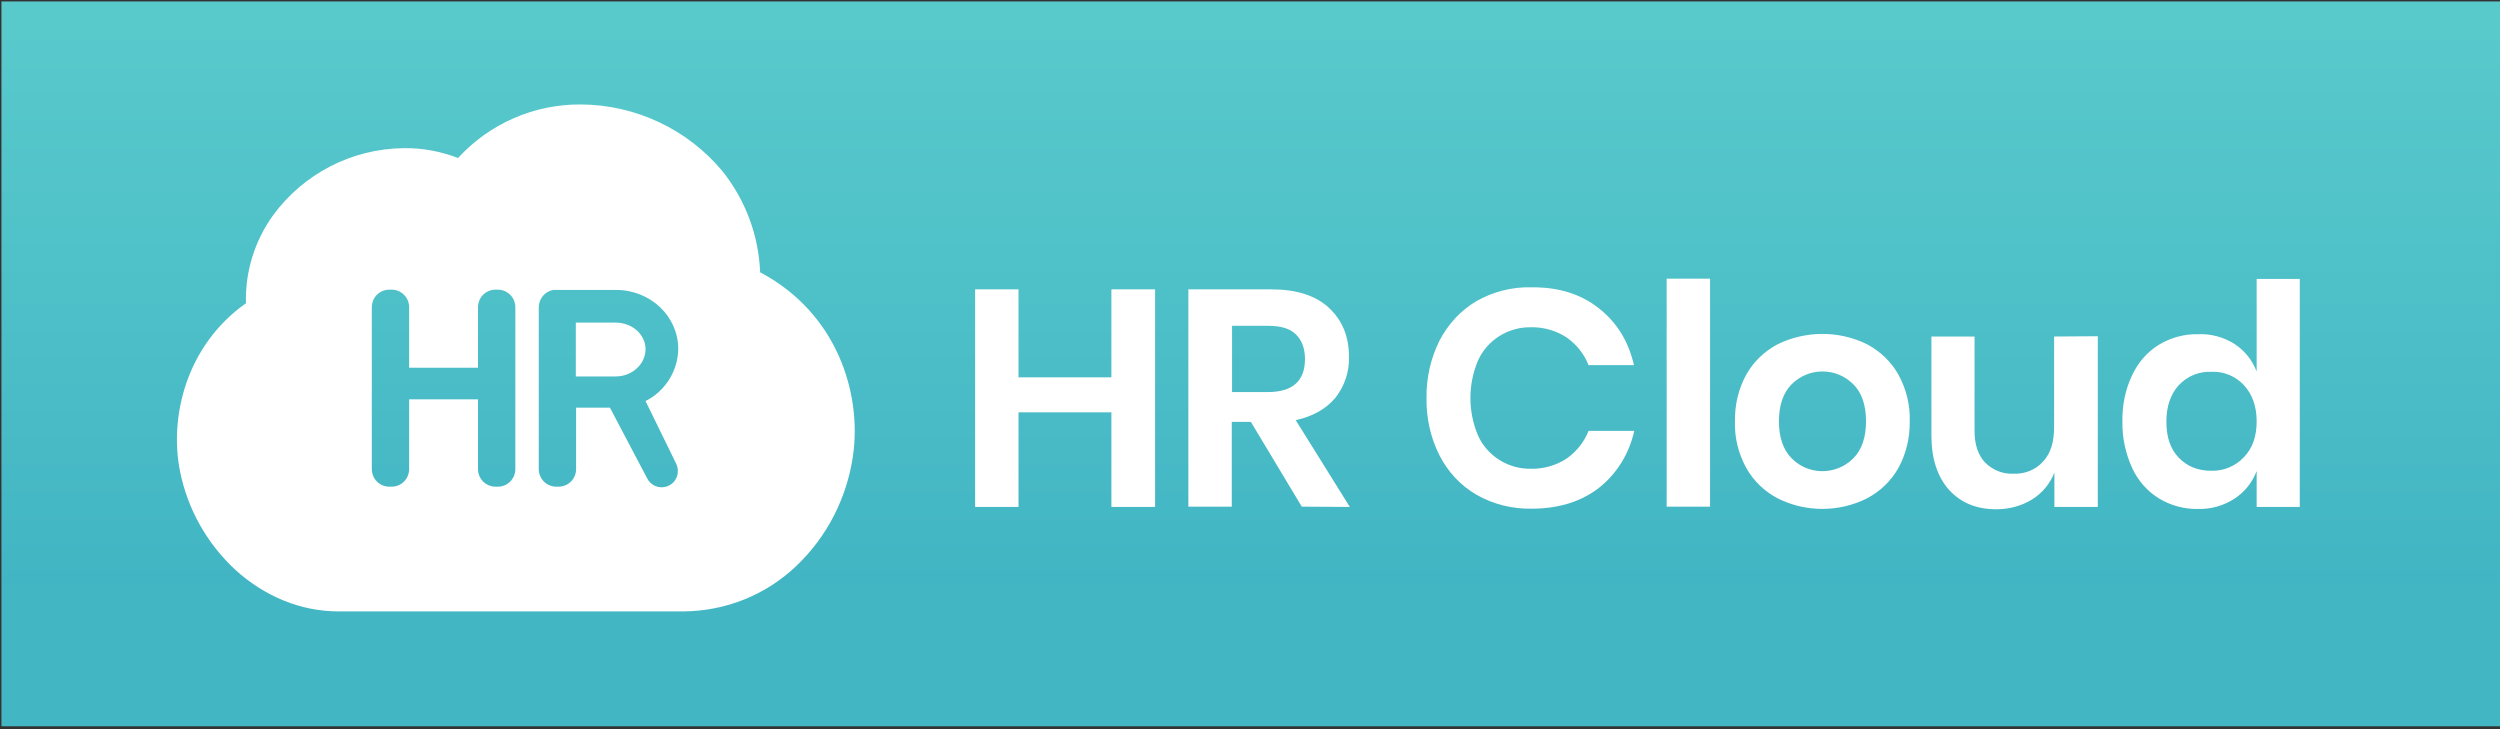
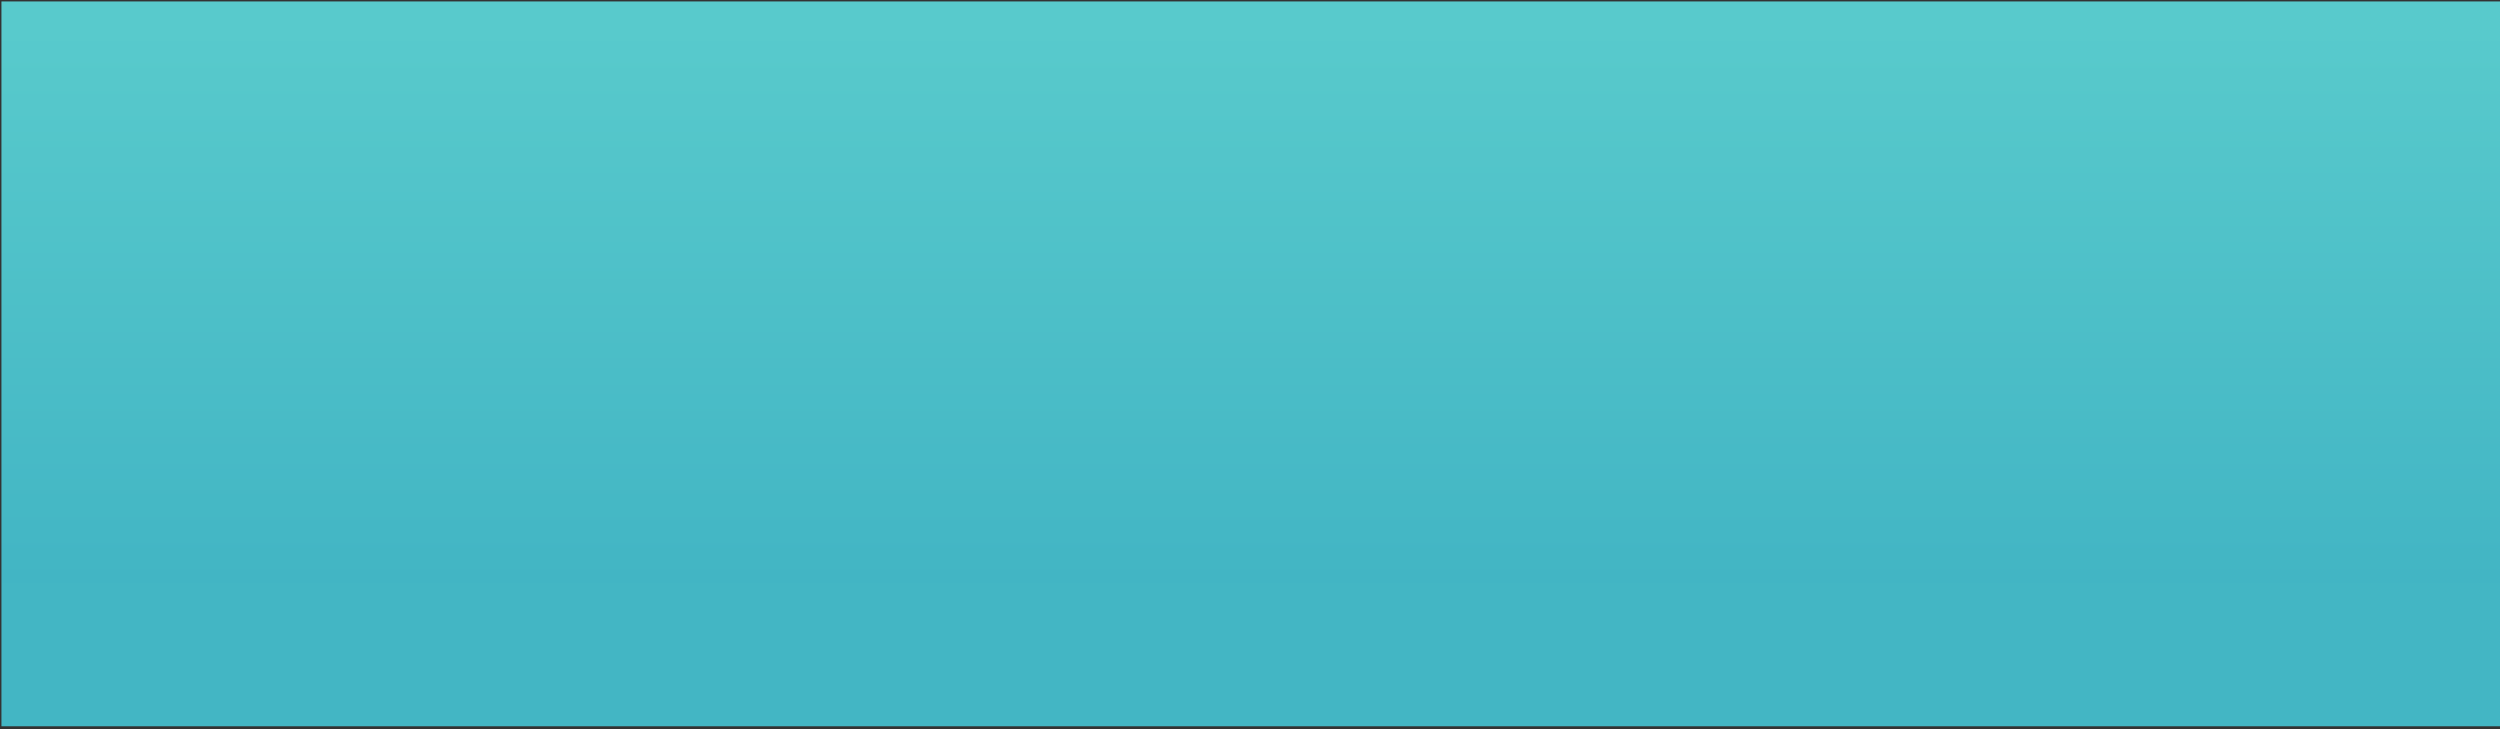
<svg xmlns="http://www.w3.org/2000/svg" viewBox="0 0 864 252">
  <rect x="0" y="0" width="864" height="252" fill="#333333" stroke="none" />
  <linearGradient id="a" gradientTransform="matrix(1 0 0 -1 0 254)" gradientUnits="userSpaceOnUse" x1="432.25" x2="432.25" y1="244.31" y2="52.64">
    <stop offset="0" stop-color="#58cacc" />
    <stop offset="1" stop-color="#42b5c4" />
    <stop offset="1" stop-color="#43b6c4" />
  </linearGradient>
  <path d="m.5.5h863.5v250.5h-863.5z" fill="url(#a)" />
-   <path d="m223.1 120.7c0 5.1-4.6 9.4-10.3 9.4h-13.8v-18.6h13.8c5.7 0 10.3 4.1 10.3 9.2zm71.7 36.8c-2.1 14.5-8.9 27.9-19.5 38-10.5 10.1-24.5 15.7-39.1 15.8h-119.3c-12.9 0-25.5-5.2-35.6-14.4-9.8-9.1-16.5-21-19.1-34.1-3.7-18.5 2-43.3 22.8-58-.3-10.9 3-21.5 9.3-30.3 10.6-14.5 27.3-23.1 45.2-23.3 6.4-.1 12.8 1.1 18.8 3.4 10.9-11.9 26.3-18.6 42.4-18.5 19 .1 37 8.6 49.1 23.2 7.9 10 12.4 22.1 12.9 34.8 26.5 14 35.2 41.7 32.1 63.4zm-116.7-51.3c0-3.4-2.7-6.1-6.1-6.1h-.7c-3.4 0-6.1 2.7-6.1 6.1v20.9h-23.8v-20.9c0-3.4-2.7-6.1-6.1-6.1h-.7c-3.4 0-6.1 2.7-6.1 6.1v55.9c0 3.4 2.7 6.1 6.1 6.1h.7c3.4 0 6.1-2.7 6.1-6.1v-24.1h23.8v24.1c0 3.4 2.7 6.1 6.1 6.1h.7c3.4 0 6.1-2.7 6.1-6.1zm45 32.4c6.8-3.4 11.2-10.4 11.3-18 0-11.3-9.6-20.4-21.5-20.4h-21.7c-2.9.5-5 3.1-5 6v55.9c0 3.4 2.7 6.1 6.1 6.1h.7c3.4 0 6.1-2.7 6.1-6.1v-21.2h11.7l12.9 24.5c1 1.9 3 3.1 5.2 3 2.5-.1 4.6-1.8 5.2-4.2.3-1.3.2-2.7-.4-3.9zm176.1-38.6v75.2h-15.1v-32.7h-32.1v32.7h-15v-75.2h15v30.4h32.1v-30.4zm50.7 75.1-17.6-29.3h-6.6v29.3h-15v-75.1h28.6c8.7 0 15.4 2.1 20 6.4s6.9 9.9 6.9 16.8c.2 5.2-1.5 10.2-4.7 14.3-3.2 3.8-7.7 6.4-13.7 7.7l18.7 30zm-24.2-39.6h12.4c8.6 0 12.9-3.8 12.9-11.4 0-3.6-1-6.4-3.1-8.5s-5.3-3-9.7-3h-12.4v22.9zm126.8-29c6.2 4.8 10.3 11.4 12.2 19.7h-15.7c-1.5-3.9-4.2-7.2-7.6-9.6-3.7-2.4-8-3.6-12.4-3.5-7.8-.1-15 4.4-18.2 11.5-3.5 8.3-3.5 17.6 0 25.9 3.2 7.1 10.4 11.6 18.2 11.5 4.4.1 8.7-1.1 12.4-3.5 3.4-2.4 6.1-5.7 7.6-9.6h15.8c-1.7 7.8-6 14.8-12.2 19.7-6.2 4.8-14 7.2-23.3 7.2-6.7.1-13.2-1.5-19-4.8-5.5-3.2-9.9-7.9-12.8-13.6-3.1-6.1-4.6-12.9-4.5-19.8-.1-6.9 1.4-13.7 4.5-19.9 2.9-5.6 7.3-10.4 12.7-13.6 5.8-3.3 12.4-5 19.1-4.8 9.3-.1 17 2.3 23.2 7.2zm38.5-10.2v78.8h-15v-78.8zm54.3 22.7c4.5 2.4 8.3 6 10.8 10.5 2.7 4.9 4.1 10.5 3.9 16.1.1 5.6-1.2 11.2-3.9 16.1-2.5 4.5-6.3 8.1-10.8 10.5-9.7 4.9-21.3 4.9-31 0-4.5-2.4-8.3-6-10.8-10.5-2.7-4.9-4.1-10.5-3.9-16.1-.1-5.6 1.2-11.2 3.9-16.1 2.5-4.5 6.3-8.1 10.8-10.5 9.8-4.8 21.3-4.8 31 0zm-26.1 13.8c-2.9 2.9-4.4 7.2-4.4 12.8s1.5 9.9 4.4 12.8c5.8 5.9 15.3 5.9 21.2.1l.1-.1c2.9-2.9 4.4-7.2 4.4-12.8s-1.5-9.9-4.4-12.8c-5.9-5.9-15.4-5.9-21.3 0 0-.1 0 0 0 0zm105.8-16.6v59h-15v-11.9c-1.5 3.9-4.2 7.1-7.7 9.3-3.7 2.3-8 3.4-12.4 3.4-6.8 0-12.2-2.2-16.3-6.7-4-4.5-6.1-10.7-6.1-18.7v-34.3h14.9v32.6c0 4.7 1.2 8.3 3.6 10.9 2.6 2.6 6.1 4.1 9.8 3.9 3.9.2 7.7-1.3 10.3-4.2 2.6-2.8 3.8-6.7 3.8-11.9v-31.3zm47.3 2.7c3.5 2.3 6.1 5.6 7.6 9.5v-32h14.9v78.8h-14.9v-12.4c-1.5 3.9-4.1 7.2-7.6 9.5-3.8 2.5-8.2 3.7-12.7 3.6-4.7.1-9.4-1.2-13.4-3.6-4.1-2.5-7.3-6.2-9.3-10.5-2.3-5-3.5-10.6-3.4-16.1-.1-5.6 1-11.1 3.4-16.1 2-4.3 5.2-8 9.3-10.5 4-2.4 8.7-3.7 13.4-3.6 4.5-.2 8.9 1 12.7 3.4zm-19.3 14.2c-2.8 3.1-4.3 7.2-4.3 12.6s1.4 9.5 4.3 12.5 6.6 4.5 11.3 4.5c4.2.1 8.3-1.6 11.2-4.7 3-3.1 4.4-7.2 4.4-12.4s-1.5-9.3-4.4-12.5c-2.9-3.1-7-4.8-11.2-4.6-4.3-.2-8.4 1.5-11.3 4.6z" fill="#fff" />
</svg>